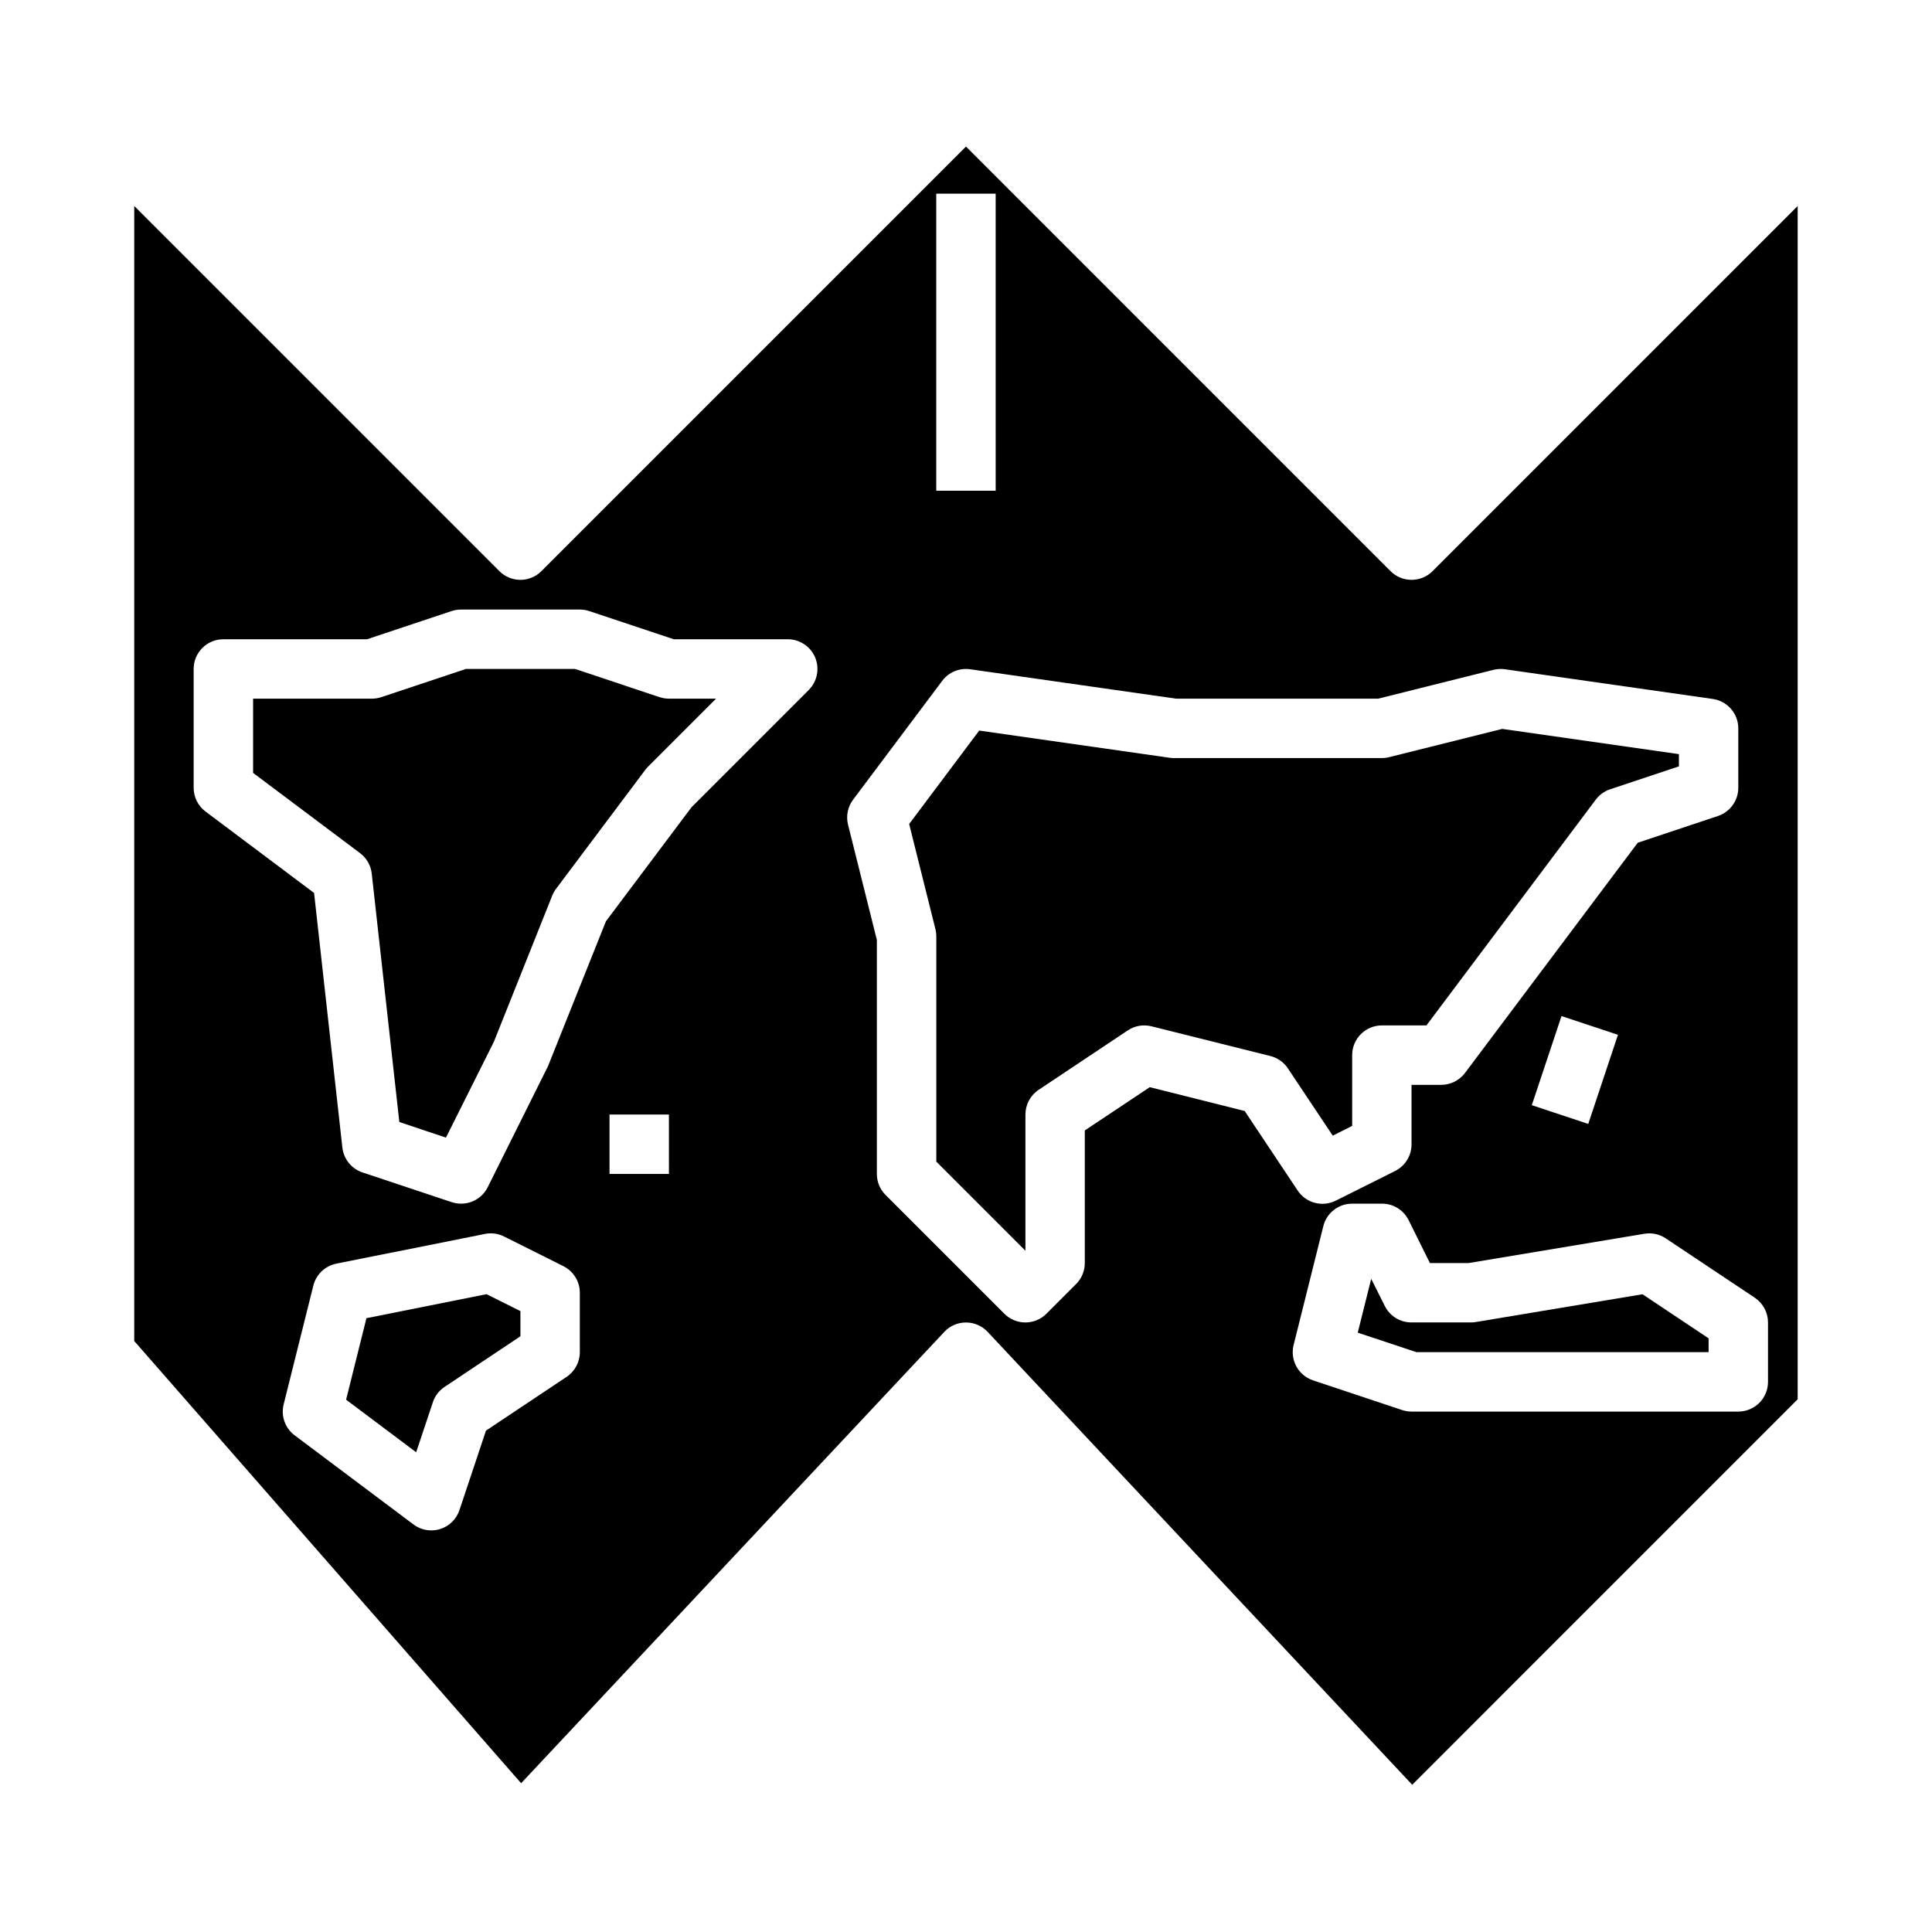
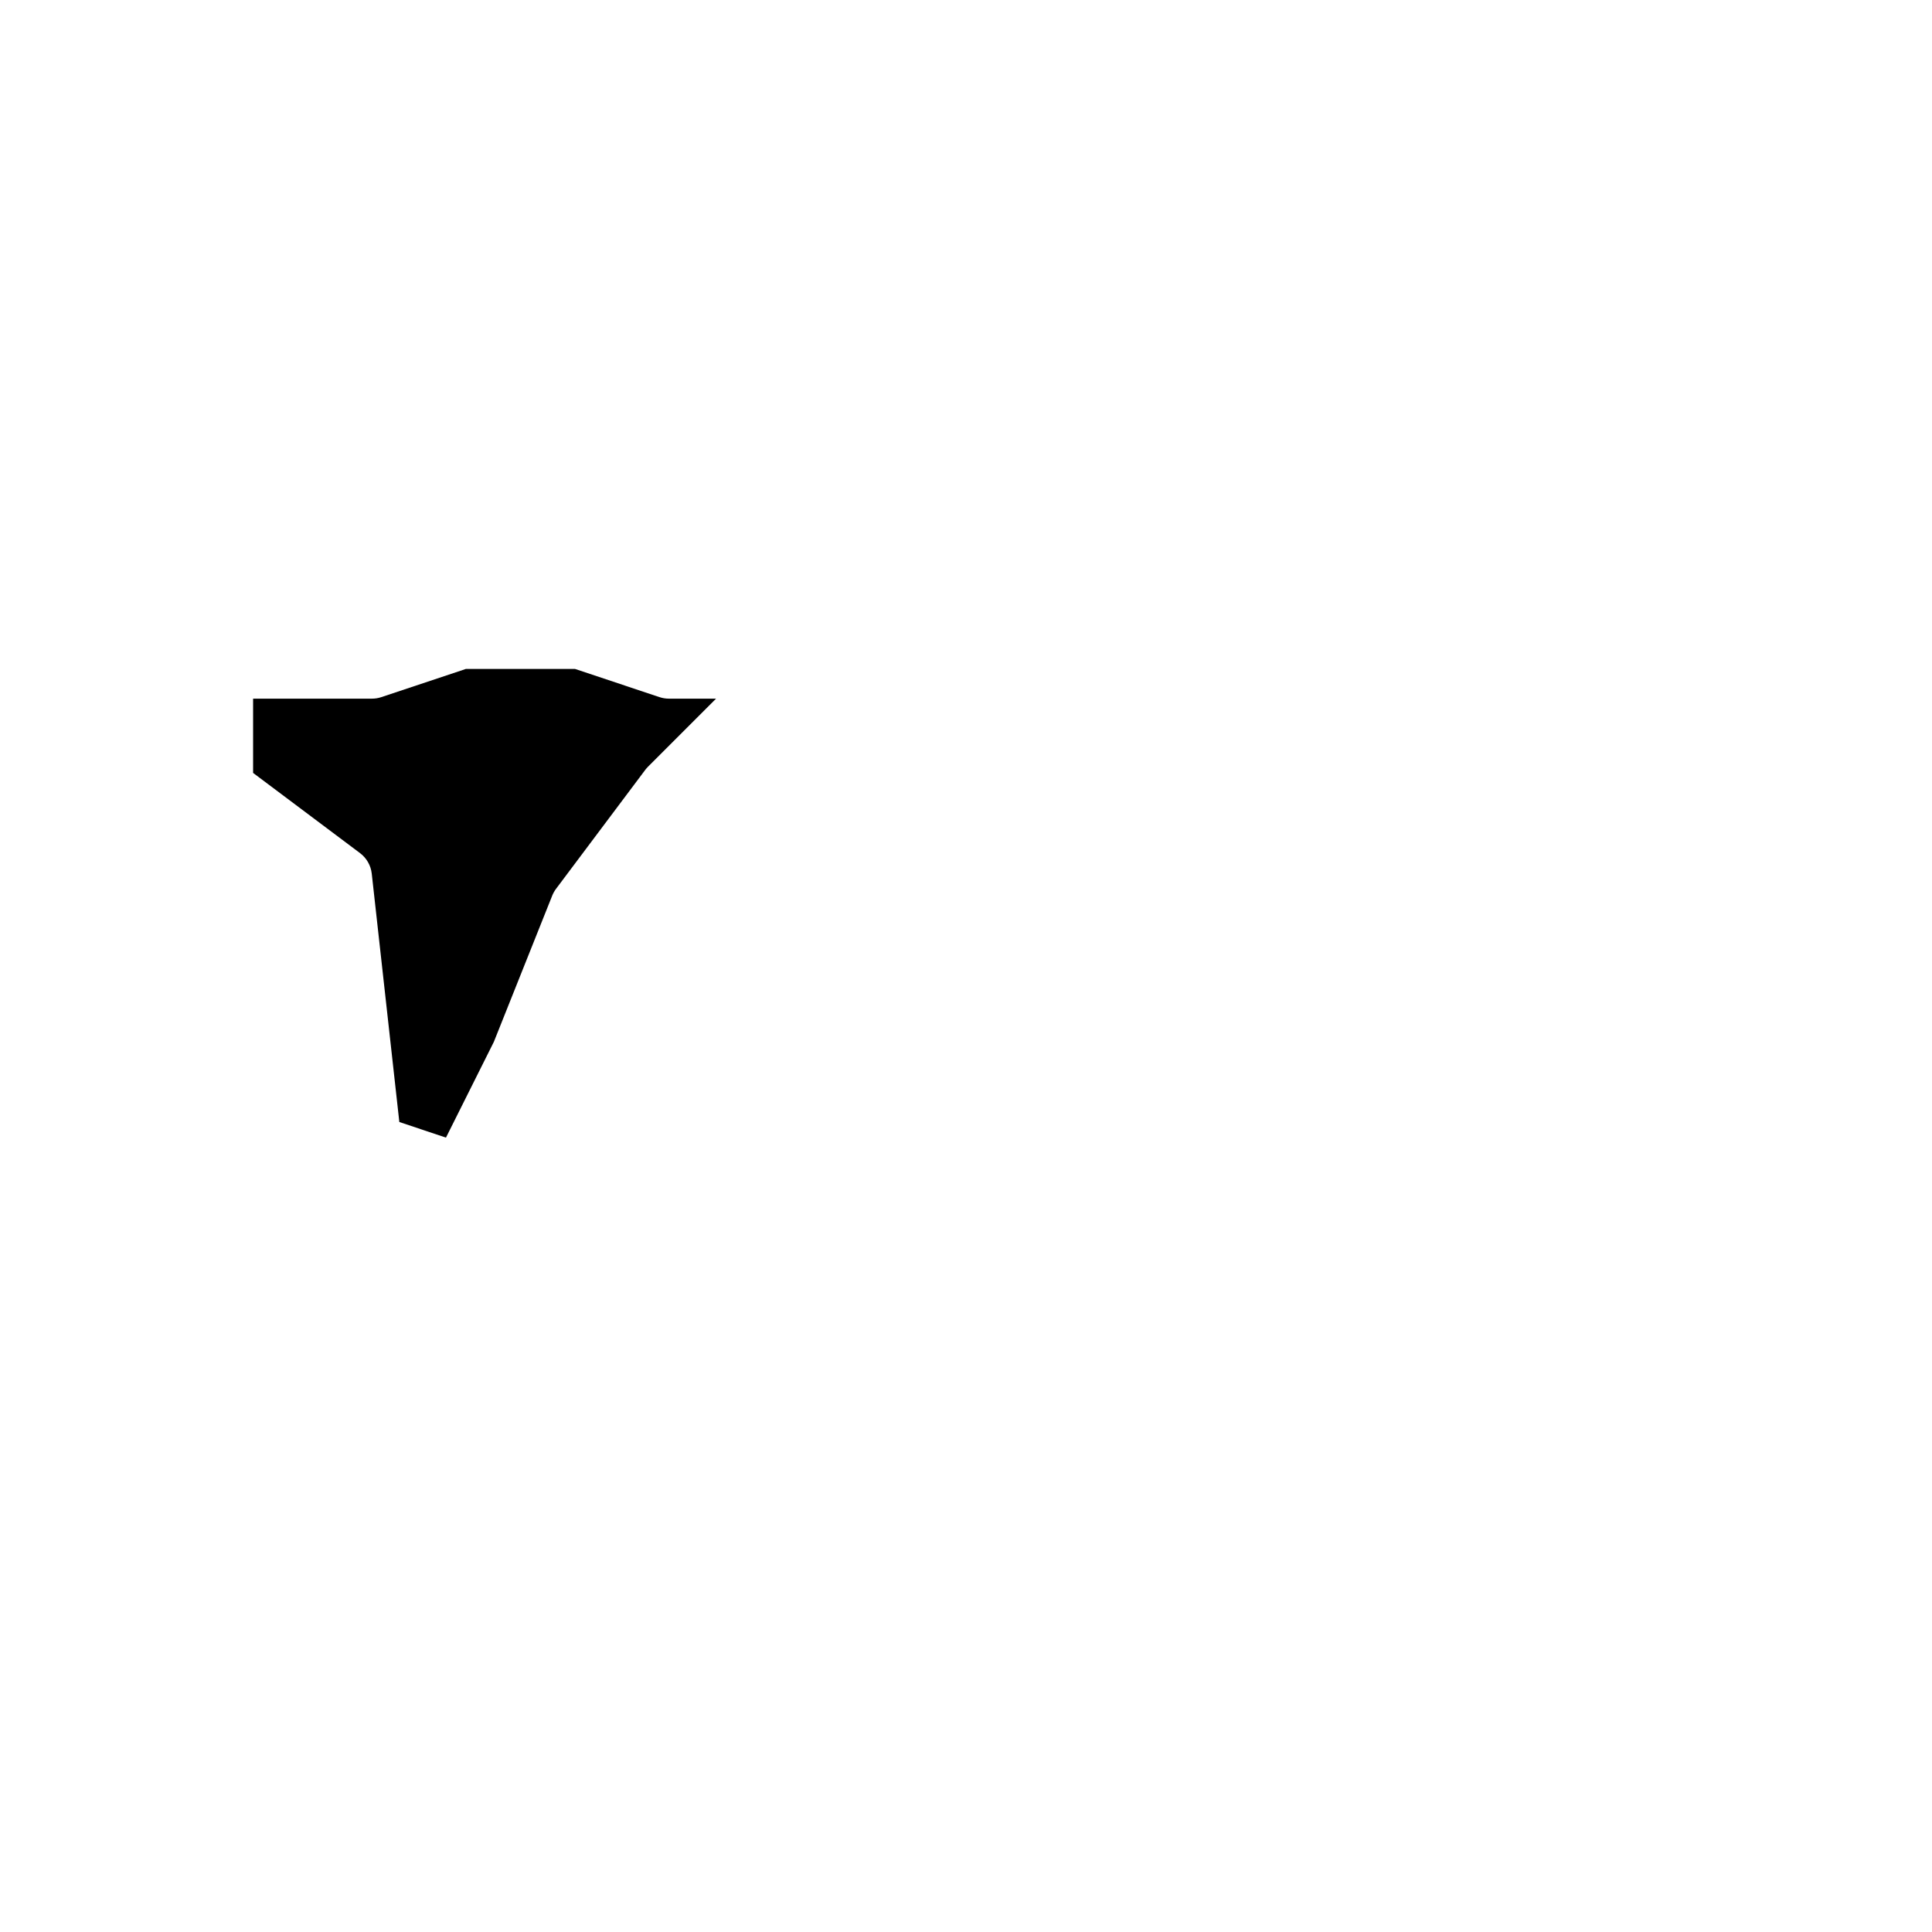
<svg xmlns="http://www.w3.org/2000/svg" fill="#000000" width="800px" height="800px" version="1.1" viewBox="144 144 512 512">
  <g>
-     <path d="m274.05 581.05h15.742v15.742h-15.742z" />
    <path d="m318.79 328.75-22.402-7.473h-28.938l-22.402 7.469v0.004c-0.805 0.266-1.645 0.402-2.488 0.398h-31.488v19.68l28.34 21.254v0.004c1.738 1.305 2.863 3.269 3.102 5.43l7.312 65.832 12.359 4.125 12.691-25.379 15.477-38.77h-0.004c0.262-0.637 0.602-1.242 1.016-1.793l23.617-31.488c0.227-0.297 0.469-0.578 0.73-0.844l18.051-18.051h-12.484c-0.844 0.004-1.684-0.133-2.488-0.398z" />
-     <path d="m502.34 442.37v-18.754c0-4.348 3.523-7.871 7.871-7.871h11.809l44.871-59.828c0.961-1.281 2.289-2.238 3.809-2.746l18.23-6.078v-3.242l-46.816-6.684-30 7.496 0.004-0.004c-0.625 0.16-1.266 0.238-1.906 0.238h-55.105c-0.371 0-0.746-0.023-1.117-0.078l-50.492-7.211-18.562 24.758 6.957 27.852h0.004c0.156 0.625 0.234 1.266 0.234 1.91v59.719l23.617 23.617v-36.102c0-2.633 1.312-5.09 3.504-6.551l23.617-15.742c1.848-1.238 4.137-1.633 6.297-1.086l31.488 7.871c1.898 0.473 3.555 1.637 4.644 3.266l11.895 17.84z" />
-     <path d="m535.11 494.35c-0.426 0.078-0.859 0.113-1.289 0.109h-15.746c-2.996 0.02-5.742-1.668-7.086-4.352l-3.606-7.203-3.566 14.266 15.535 5.164h77.445v-3.66l-17.523-11.684z" />
-     <path d="m241.11 493.33-5.391 21.602 18.57 13.934 4.426-13.258h-0.004c0.551-1.66 1.641-3.086 3.094-4.059l20.113-13.422v-6.668l-8.98-4.488z" />
-     <path d="m523.64 295.36c-3.074 3.074-8.059 3.074-11.133 0l-112.51-112.52-112.52 112.52c-3.074 3.074-8.059 3.074-11.133 0l-96.77-96.77v300.79l102.53 117.19 112.15-119.62c1.484-1.582 3.562-2.481 5.738-2.481 2.172 0 4.25 0.898 5.738 2.481l112.52 120.03 102.15-102.16v-316.23zm-131.52-100.03h15.742l0.004 78.723h-15.746zm-94.461 307.01c0 2.629-1.316 5.09-3.504 6.547l-21.371 14.25-7.023 21.051c-0.797 2.402-2.703 4.273-5.117 5.027-0.762 0.234-1.551 0.355-2.348 0.355-1.703 0-3.359-0.551-4.723-1.574l-31.488-23.617c-2.535-1.898-3.684-5.137-2.91-8.211l7.871-31.488v0.004c0.738-2.949 3.113-5.207 6.094-5.805l39.359-7.871c1.715-0.352 3.496-0.113 5.062 0.668l15.742 7.871v0.004c2.668 1.332 4.356 4.059 4.356 7.043zm23.617-47.23-15.746-0.004v-15.742h15.742zm37.055-128.26-31.086 31.094-22.664 30.203-15.352 38.398-15.977 32.078c-1.34 2.684-4.086 4.371-7.082 4.356-0.848-0.004-1.688-0.141-2.488-0.402l-23.617-7.871c-2.914-0.973-5-3.551-5.336-6.606l-7.496-67.457-28.762-21.578c-1.984-1.484-3.152-3.816-3.152-6.297v-31.488c0-4.348 3.527-7.871 7.875-7.871h38.086l22.402-7.469c0.801-0.27 1.641-0.402 2.488-0.402h31.488c0.844 0 1.684 0.133 2.484 0.402l22.406 7.469h30.211c3.184 0 6.055 1.918 7.273 4.859 1.215 2.941 0.543 6.328-1.707 8.578zm90.371 105.26-17.219 11.465v35.148c-0.004 2.086-0.832 4.09-2.309 5.566l-7.871 7.871c-3.074 3.074-8.059 3.074-11.133 0l-31.488-31.488c-1.477-1.477-2.305-3.477-2.305-5.566v-62.008l-7.637-30.543c-0.574-2.301-0.086-4.738 1.34-6.637l23.617-31.488h-0.004c1.727-2.301 4.57-3.477 7.418-3.07l54.547 7.793h53.578l30.551-7.637-0.004 0.004c0.988-0.25 2.016-0.305 3.023-0.16l55.105 7.871v0.004c3.875 0.555 6.754 3.875 6.754 7.793v15.742c0 3.391-2.168 6.398-5.387 7.473l-21.254 7.086-45.781 61.012c-1.488 1.984-3.82 3.152-6.301 3.152h-7.871v15.742c0.016 3-1.672 5.746-4.352 7.086l-15.742 7.871h-0.004c-3.551 1.773-7.867 0.625-10.066-2.676l-14.051-21.09zm124.07-13.871-7.871 23.617-14.957-4.977 7.871-23.617zm39.766 91.973c0 2.086-0.828 4.09-2.305 5.566-1.477 1.477-3.481 2.305-5.566 2.305h-86.594c-0.844 0-1.684-0.133-2.488-0.402l-23.617-7.871h0.004c-3.906-1.301-6.152-5.391-5.148-9.383l7.871-31.488c0.879-3.504 4.023-5.957 7.637-5.957h7.871c2.996-0.02 5.746 1.668 7.086 4.352l5.652 11.391h10.234l46.594-7.762c1.973-0.336 3.996 0.098 5.66 1.211l23.617 15.742-0.004 0.004c2.188 1.461 3.5 3.918 3.496 6.547z" />
  </g>
</svg>